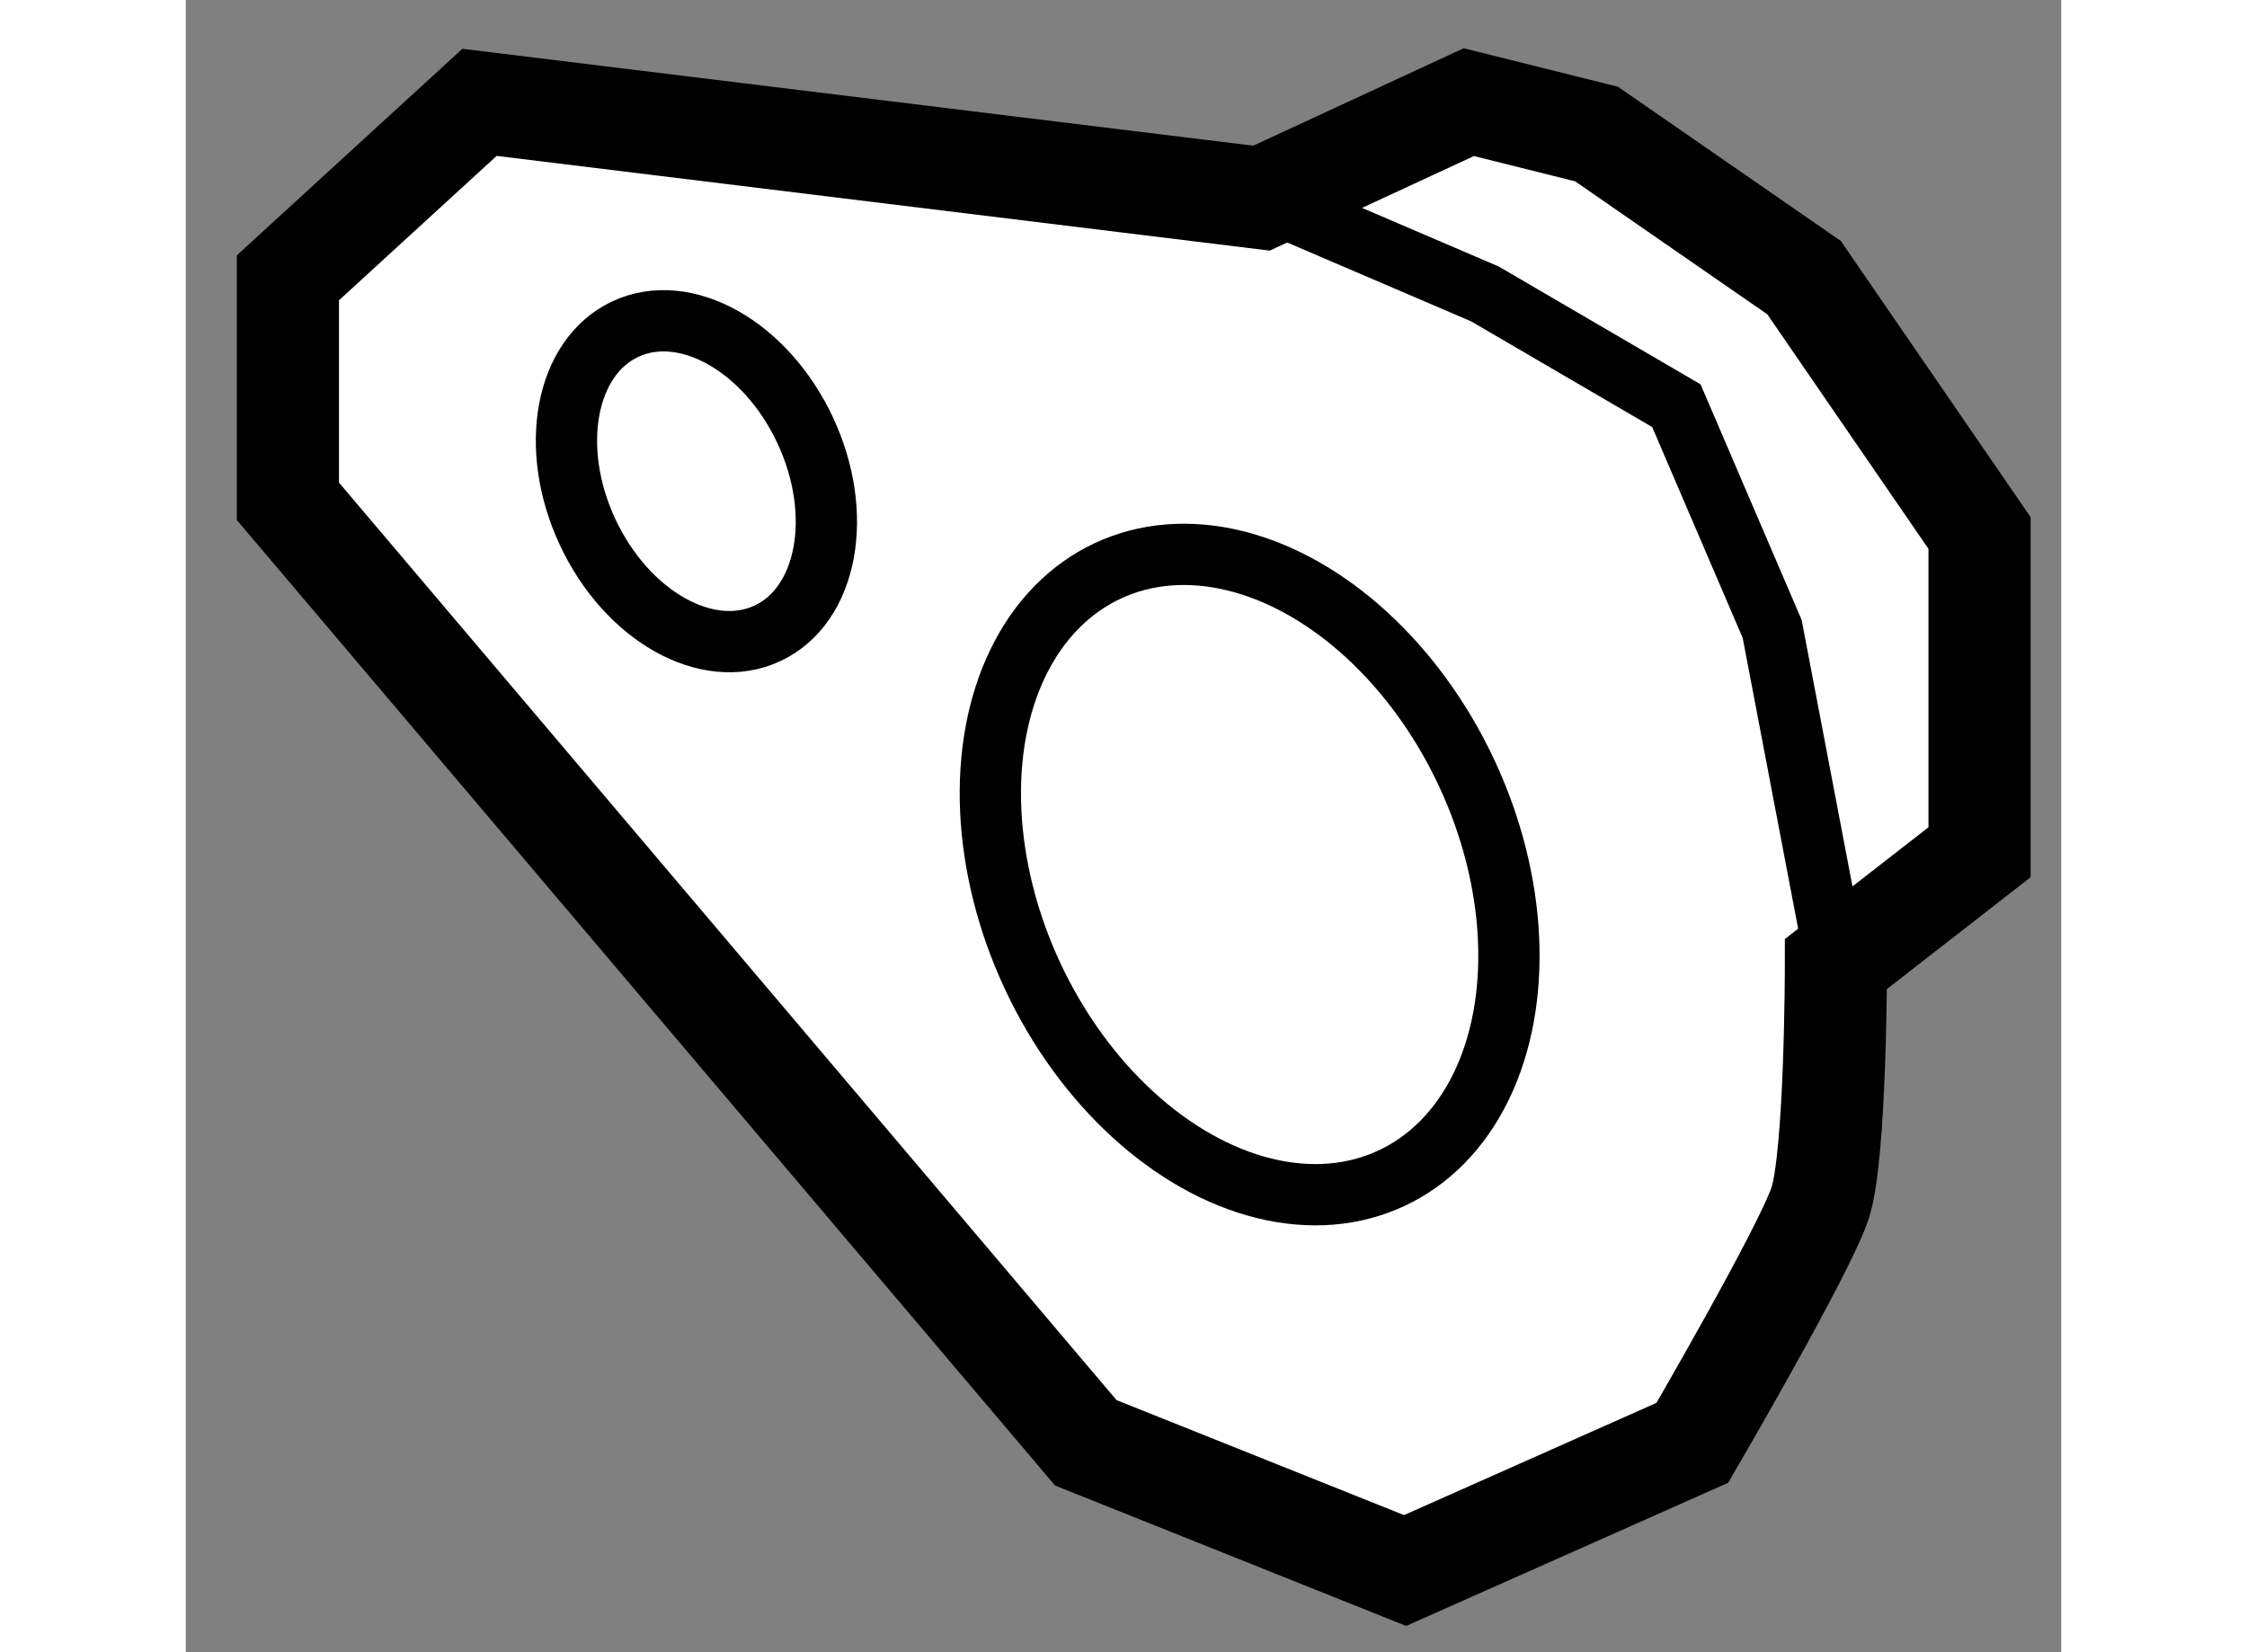
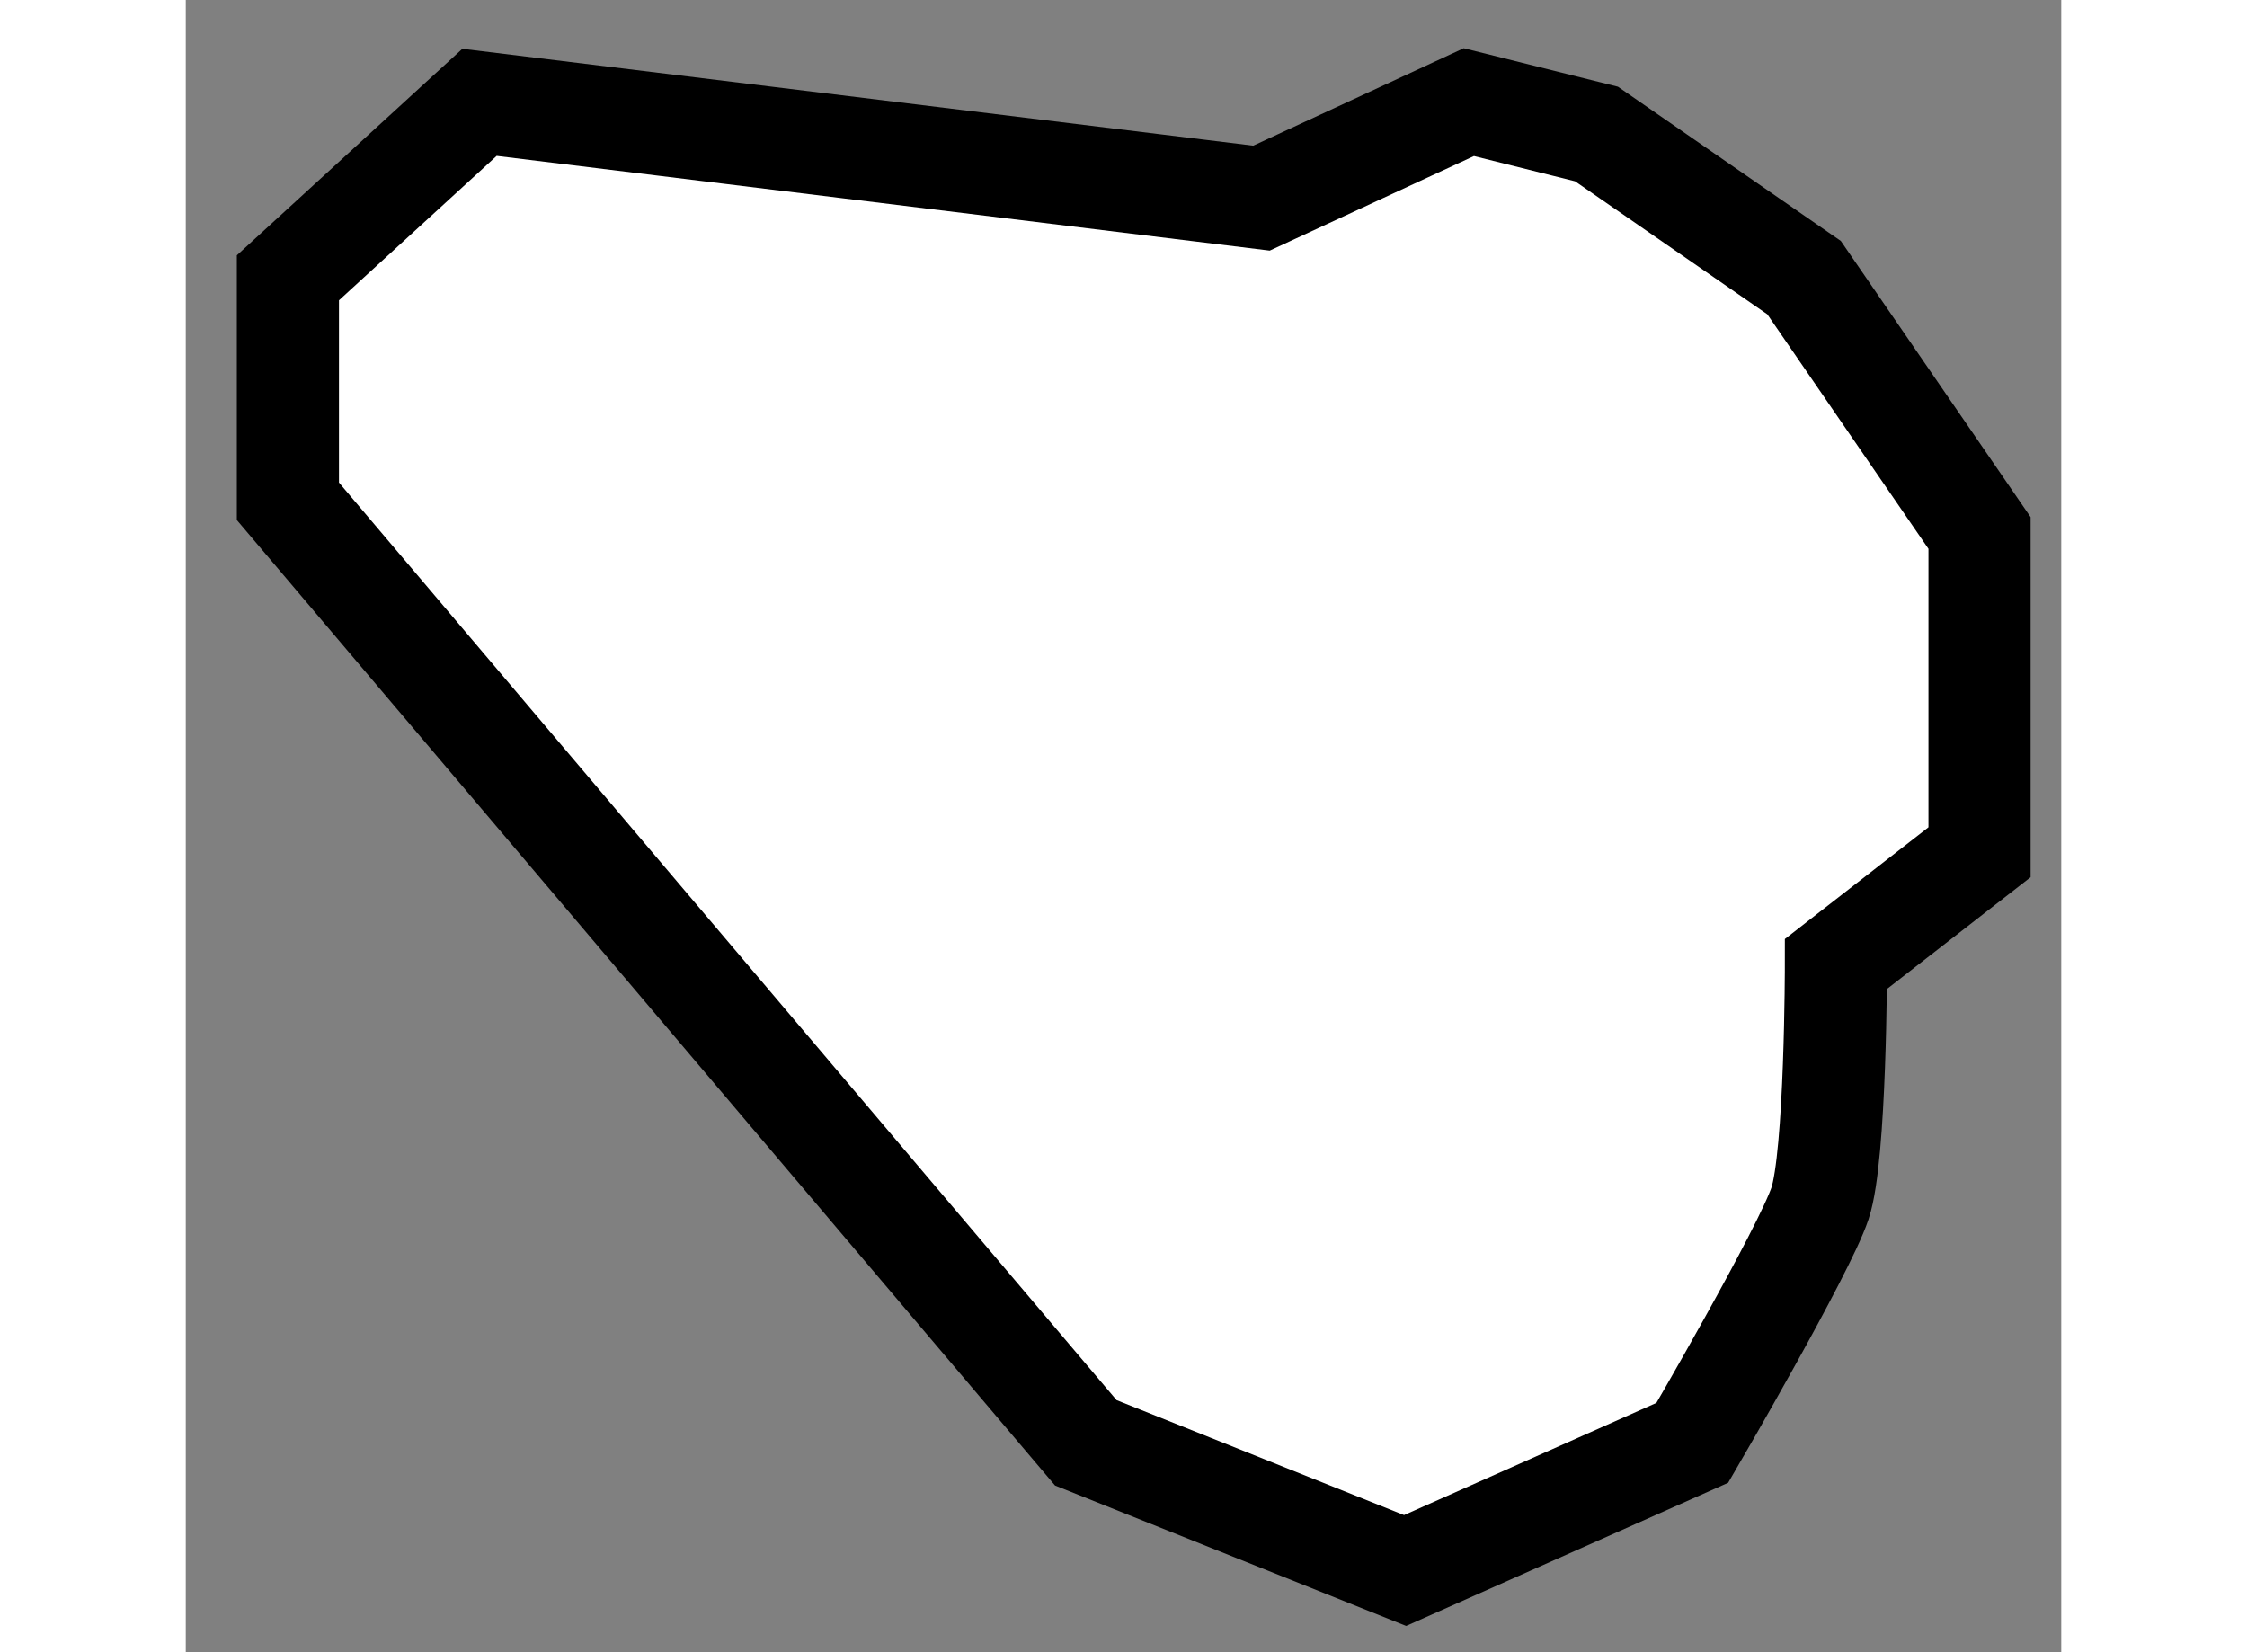
<svg xmlns="http://www.w3.org/2000/svg" version="1.1" x="0px" y="0px" width="244.8px" height="180px" viewBox="225.734 95.78 9.181 8.088" enable-background="new 0 0 244.8 180" xml:space="preserve">
  <rect x="225.734" y="95.78" width="9.181" height="8.088" fill="#808080" stroke="none" />
  <g>
    <path fill="#FFFFFF" stroke="#000000" stroke-width="0.5" d="M231,96.75l-3.828-0.469l-0.938,0.859v1.094l3.906,4.609l1.563,0.625    l1.406-0.625c0,0,0.547-0.938,0.625-1.172s0.078-1.172,0.078-1.172l0.703-0.547v-1.563l-0.859-1.25l-1.016-0.703l-0.625-0.156    L231,96.75z" />
-     <polyline fill="none" stroke="#000000" stroke-width="0.3" points="231,96.75 232.094,97.219 233.031,97.766 233.5,98.859     233.813,100.5   " />
-     <ellipse transform="matrix(0.906 -0.423 0.423 0.906 -20.641 107.112)" fill="none" stroke="#000000" stroke-width="0.3" cx="230.971" cy="100.055" rx="1.173" ry="1.641" />
-     <ellipse transform="matrix(0.906 -0.423 0.423 0.906 -20.115 105.718)" fill="none" stroke="#000000" stroke-width="0.3" cx="228.265" cy="98.205" rx="0.588" ry="0.822" />
  </g>
</svg>